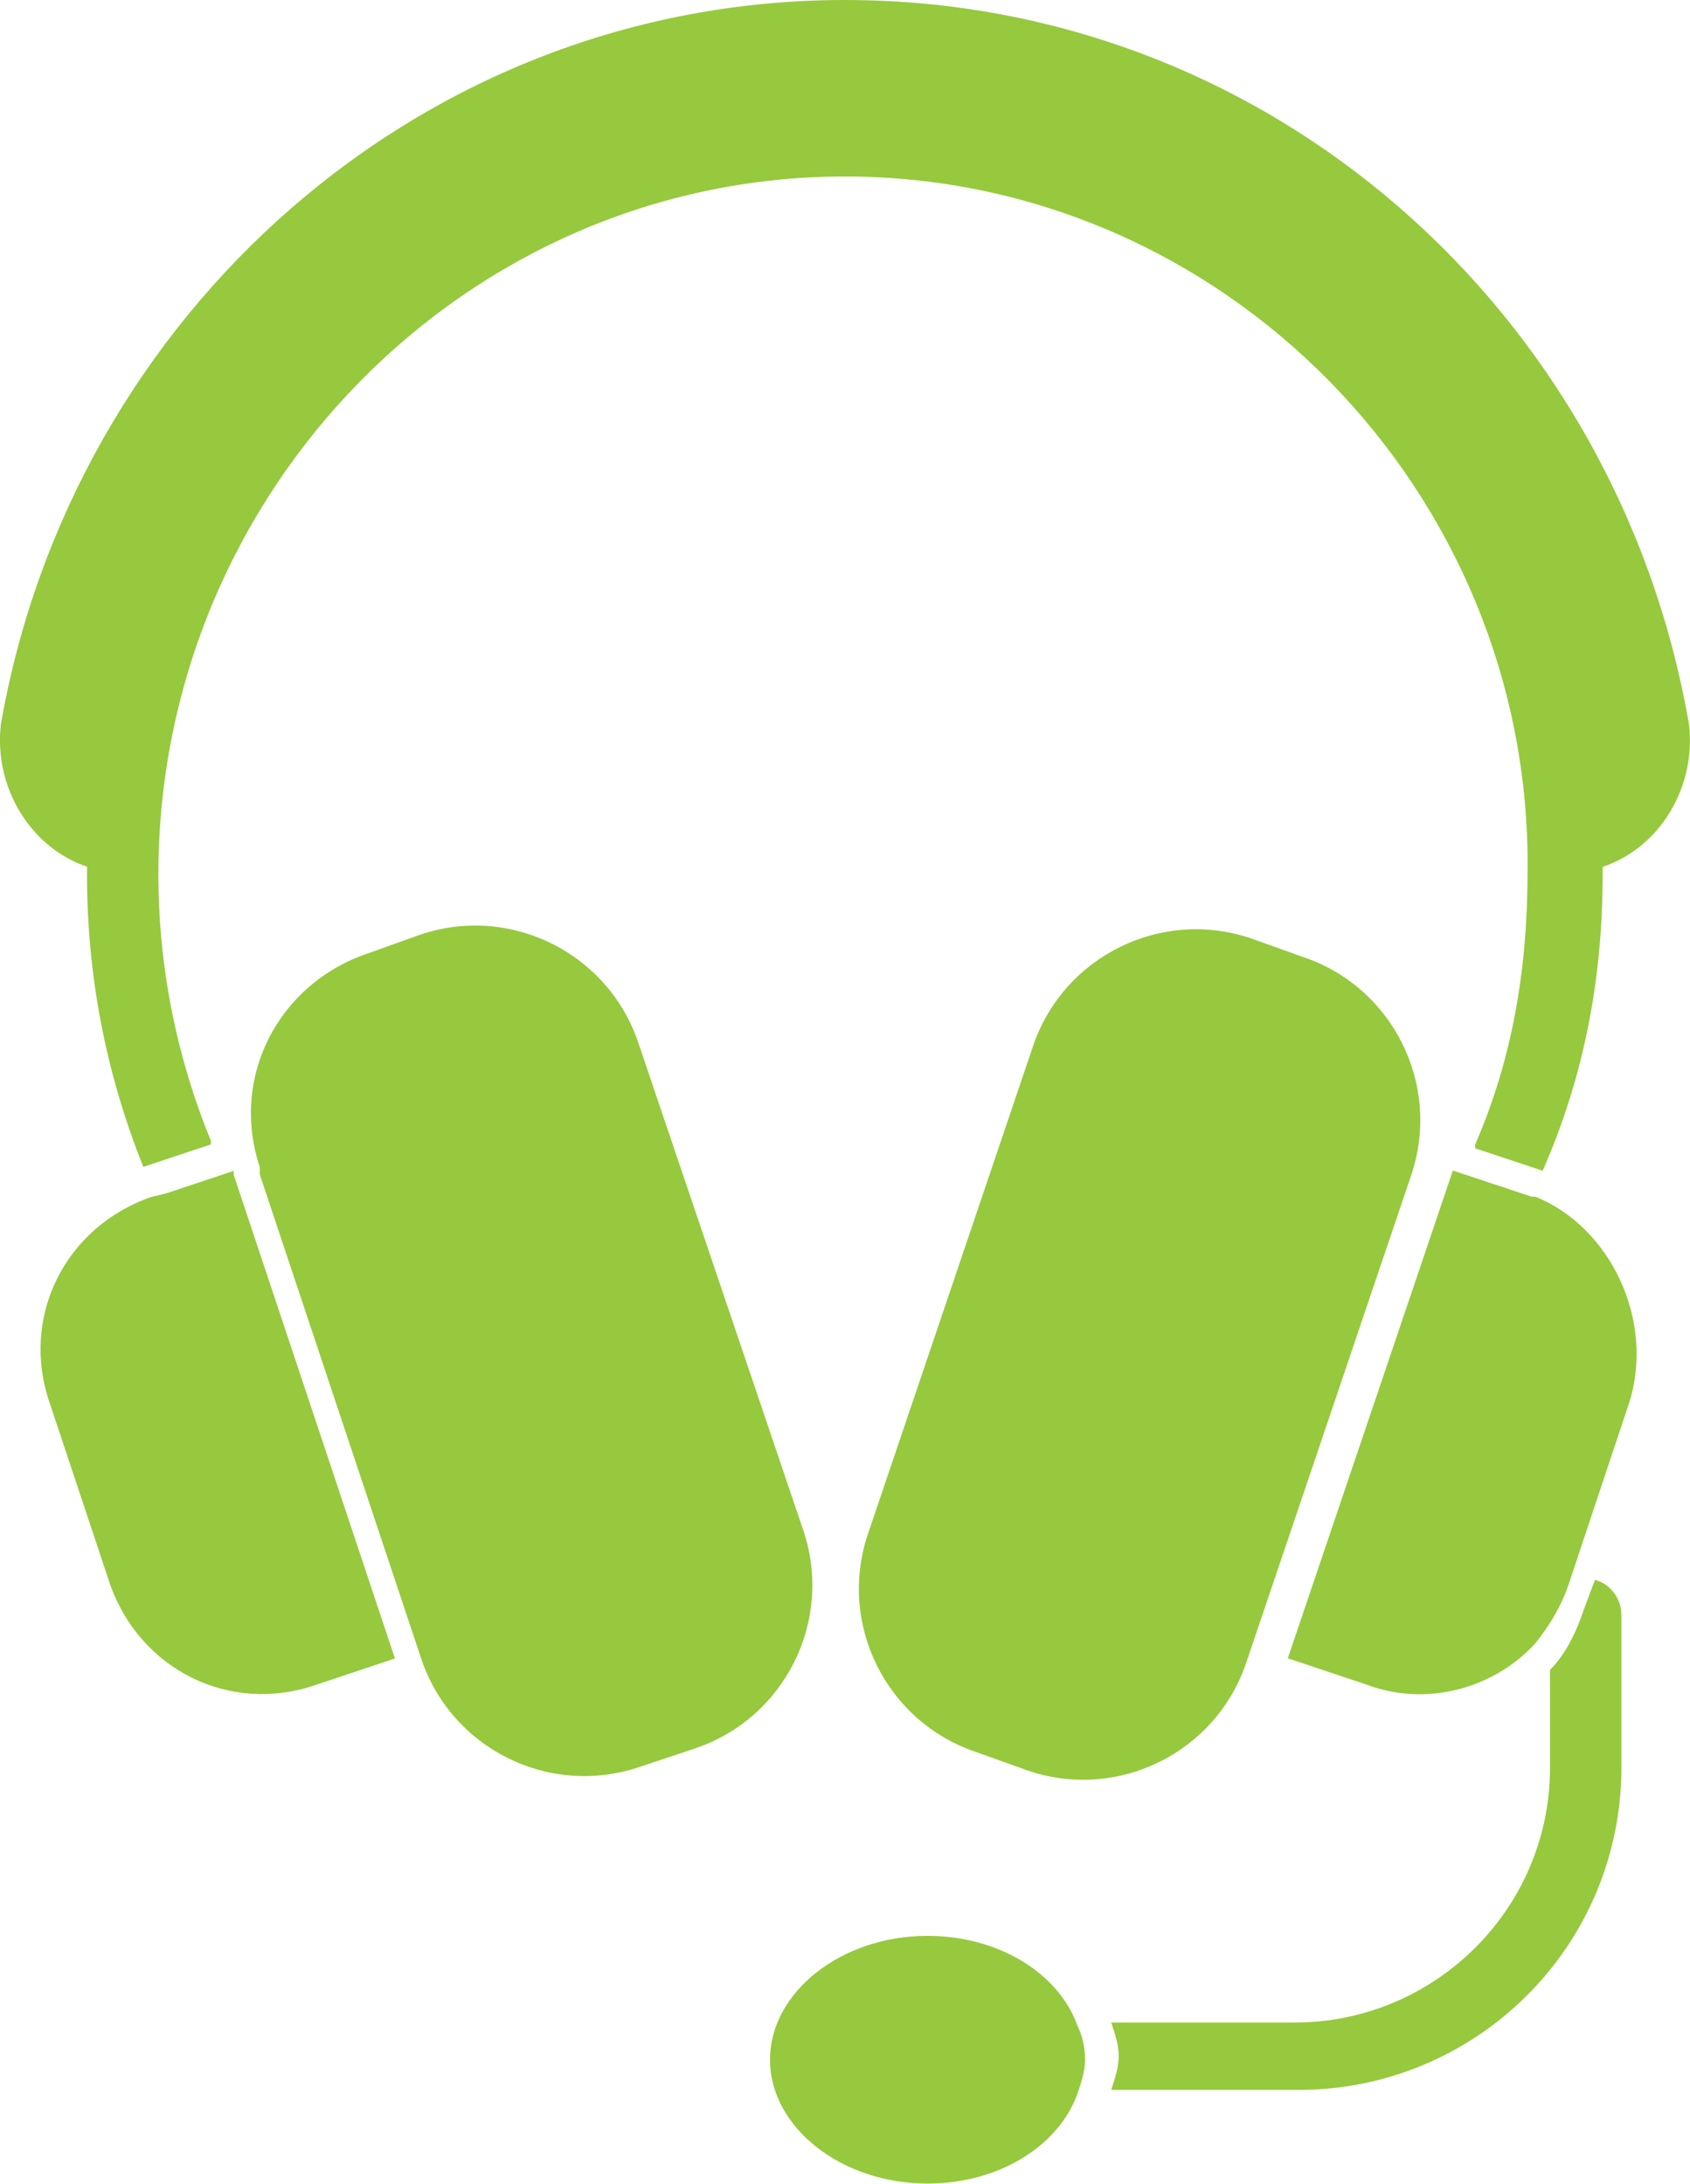
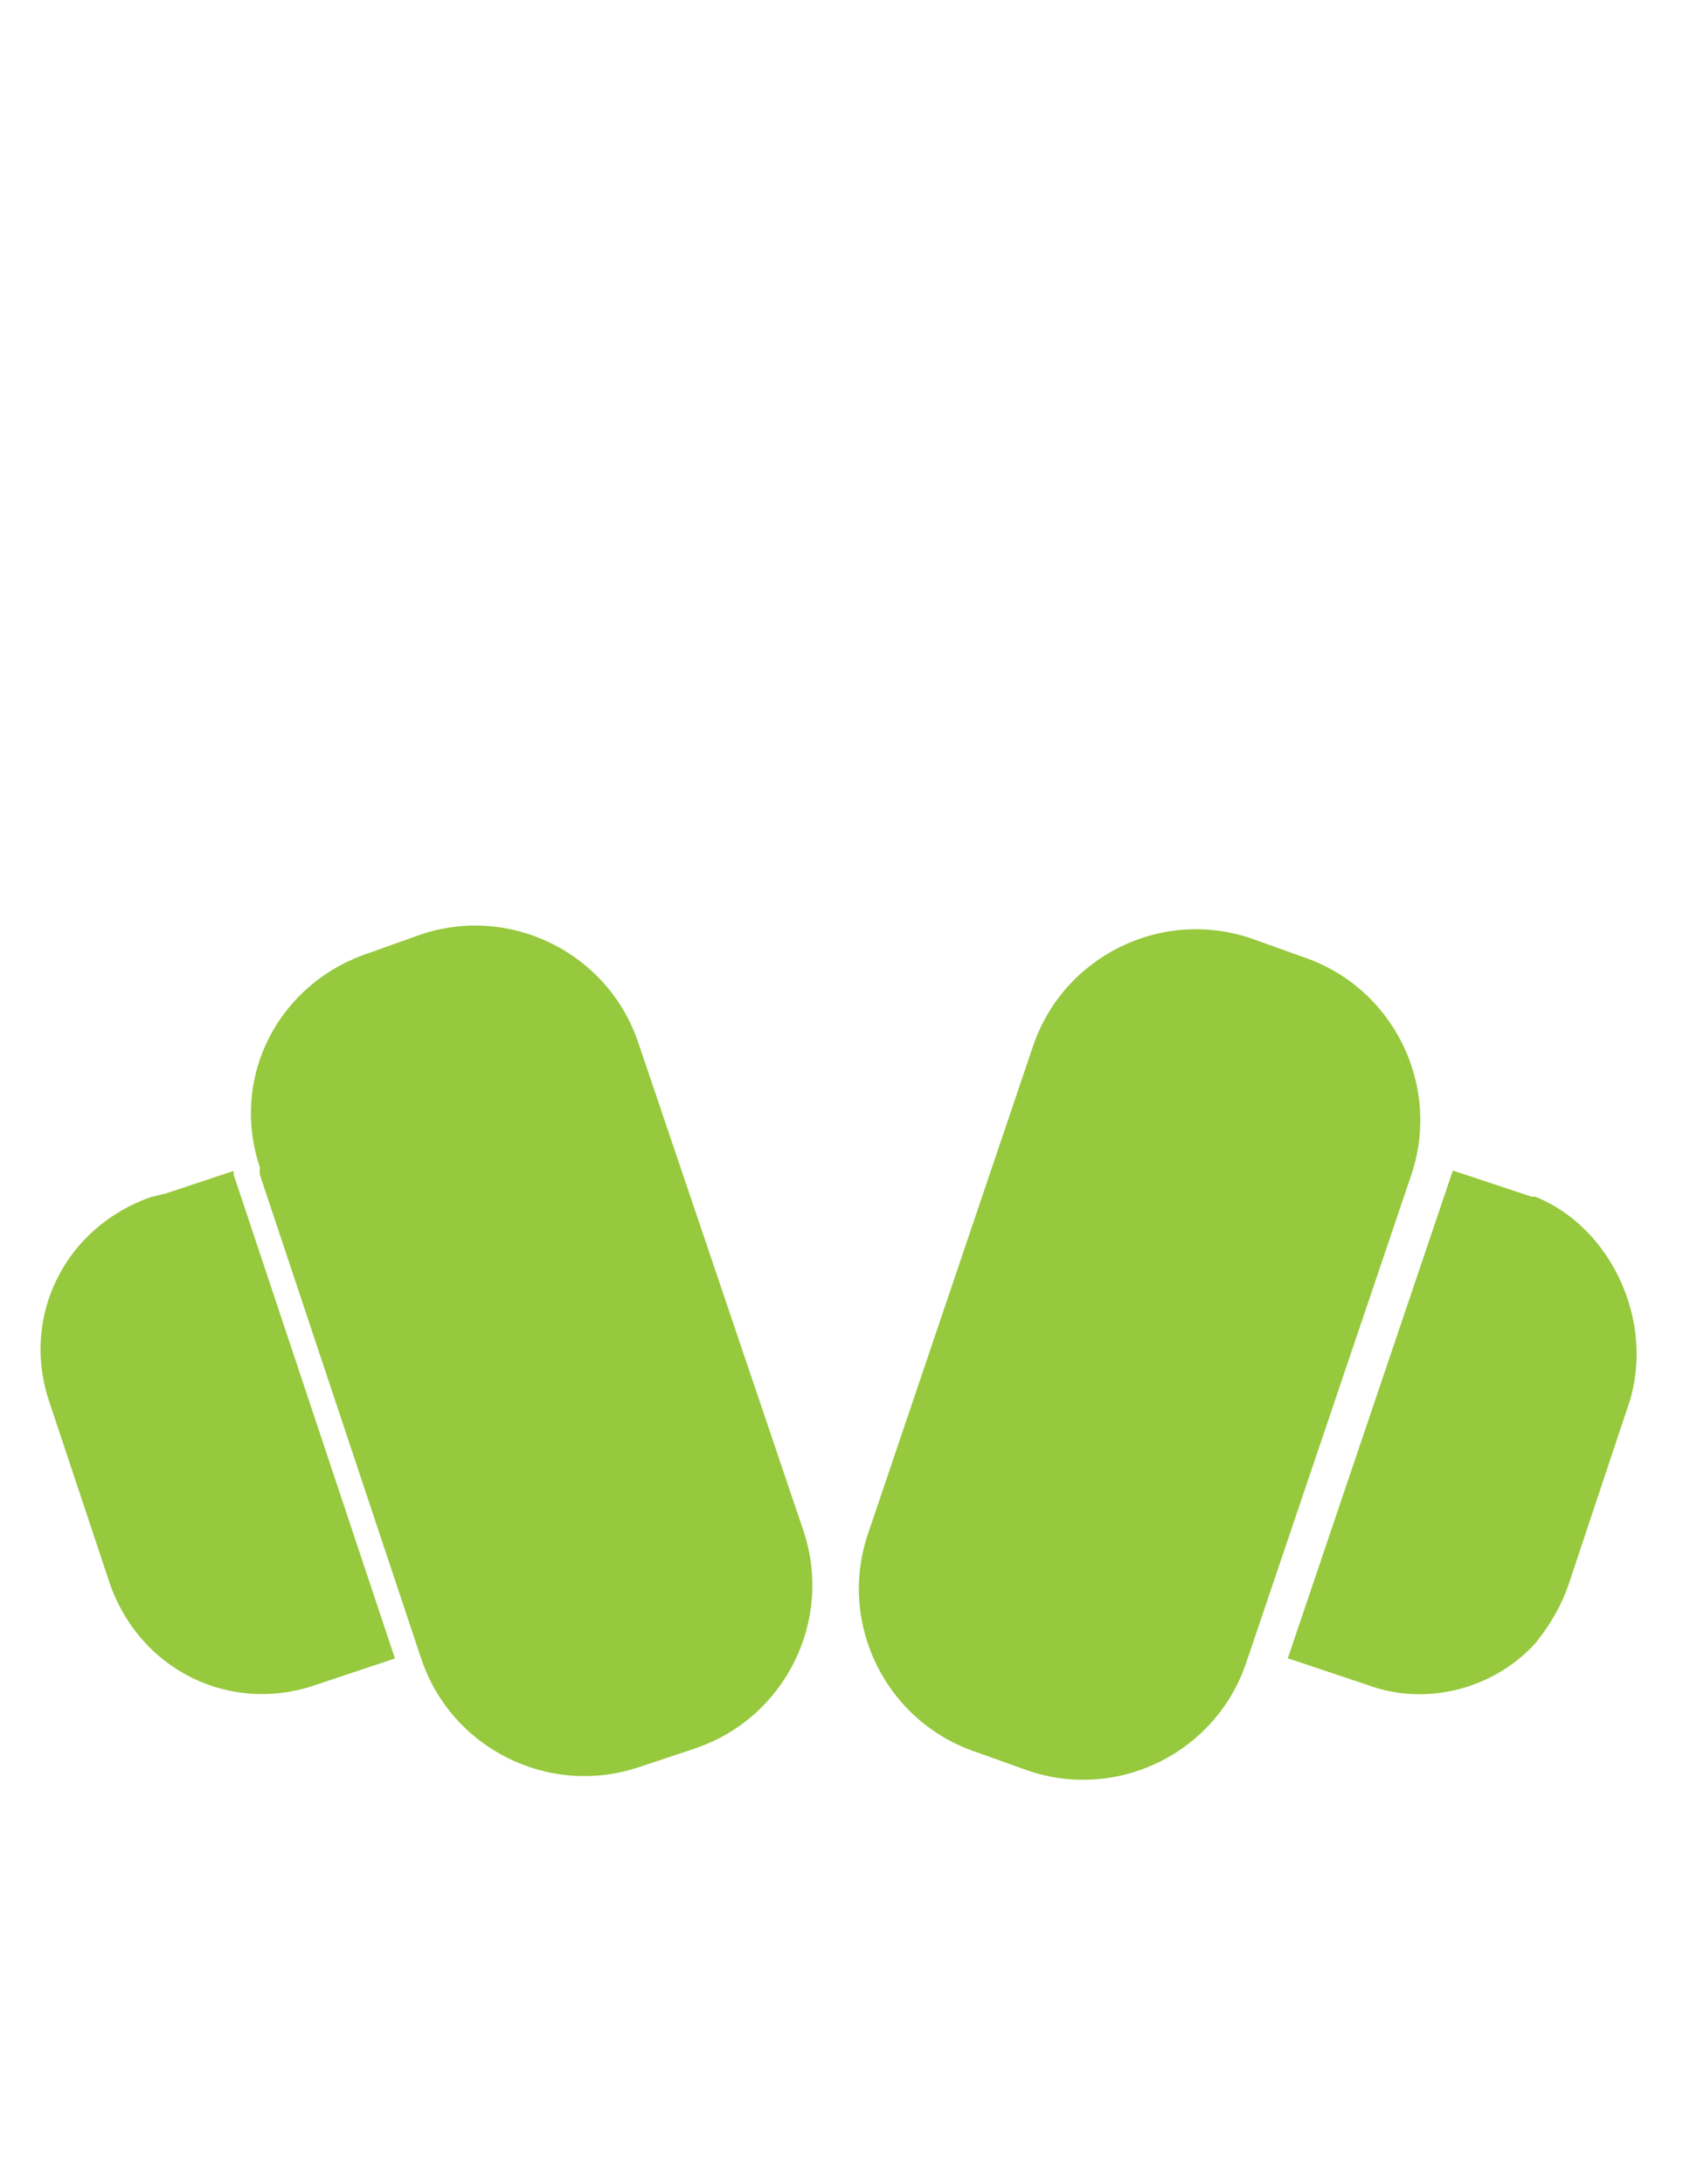
<svg xmlns="http://www.w3.org/2000/svg" id="Layer_2" data-name="Layer 2" viewBox="0 0 96.35 124.47">
  <defs>
    <style>
      .cls-1 {
        fill: #96c93d;
      }
    </style>
  </defs>
  <g id="Layer_1-2" data-name="Layer 1">
    <g>
      <path class="cls-1" d="M39.62,99.66l-3.21,1.07c-5.13,1.71-10.69-1.07-12.4-6.2l-9.2-27.59v-.21s0,0,0-.21c-1.71-5.13,1.07-10.48,6.2-12.19l2.99-1.07c5.13-1.71,10.69,1.07,12.4,6.2l9.41,27.8c1.71,5.13-1.07,10.69-6.2,12.4Z" />
      <path class="cls-1" d="M22.51,94.53l-4.49,1.5c-4.92,1.71-10.05-.86-11.76-5.77l-3.42-10.27c-1.71-4.92.86-10.05,5.77-11.76l.86-.21,3.85-1.28v.21s9.2,27.59,9.2,27.59Z" />
      <path class="cls-1" d="M80.47,66.94l-9.41,27.8c-1.71,5.13-7.27,7.91-12.4,6.2l-2.99-1.07c-5.13-1.71-7.91-7.27-6.2-12.4l9.41-27.8c1.71-5.13,7.27-7.91,12.4-6.2l2.99,1.07c5.13,1.71,7.91,7.27,6.2,12.4Z" />
      <path class="cls-1" d="M92.87,79.99l-2.78,8.34-.64,1.92c-.43,1.28-1.07,2.35-1.92,3.42-2.35,2.57-6.2,3.64-9.62,2.35l-4.49-1.5,9.41-27.8.64.21,3.85,1.28h.21c4.28,1.71,6.84,7.06,5.35,11.76Z" />
-       <path class="cls-1" d="M91.37,49.4v.43c0,5.99-1.07,11.55-3.42,16.9l-3.85-1.28v-.21c2.14-4.92,2.99-10.05,2.99-15.61.21-21.6-17.32-39.57-38.92-39.57-21.6,0-39.14,17.96-39.14,39.78,0,5.35,1.07,10.48,2.99,15.18v.21s-3.85,1.28-3.85,1.28c-2.14-5.35-3.21-10.91-3.21-16.68v-.43C1.77,48.33-.37,44.91.05,41.28,4.12,17.96,24.01,0,48.17,0c24.17,0,44.06,17.75,48.12,41.28.43,3.64-1.71,7.06-4.92,8.13Z" />
-       <path class="cls-1" d="M92.44,91.96v8.77c0,10.27-8.34,18.39-18.39,18.39h-10.27q-.21,0-.43,0c.21-.64.43-1.28.43-1.92s-.21-1.28-.43-1.92h.43s10.05,0,10.05,0c7.91,0,14.54-6.42,14.54-14.54v-5.56c.86-.86,1.5-2.14,1.92-3.42l.64-1.71c.86.21,1.5,1.07,1.5,1.92Z" />
-       <path class="cls-1" d="M61.86,117.41c0,.64-.21,1.28-.43,1.92-1.07,2.99-4.49,5.13-8.55,5.13-4.92,0-8.98-3.21-8.98-7.06,0-3.85,4.06-7.06,8.98-7.06,4.06,0,7.49,2.14,8.55,5.13.21.43.43,1.07.43,1.92Z" />
    </g>
  </g>
</svg>